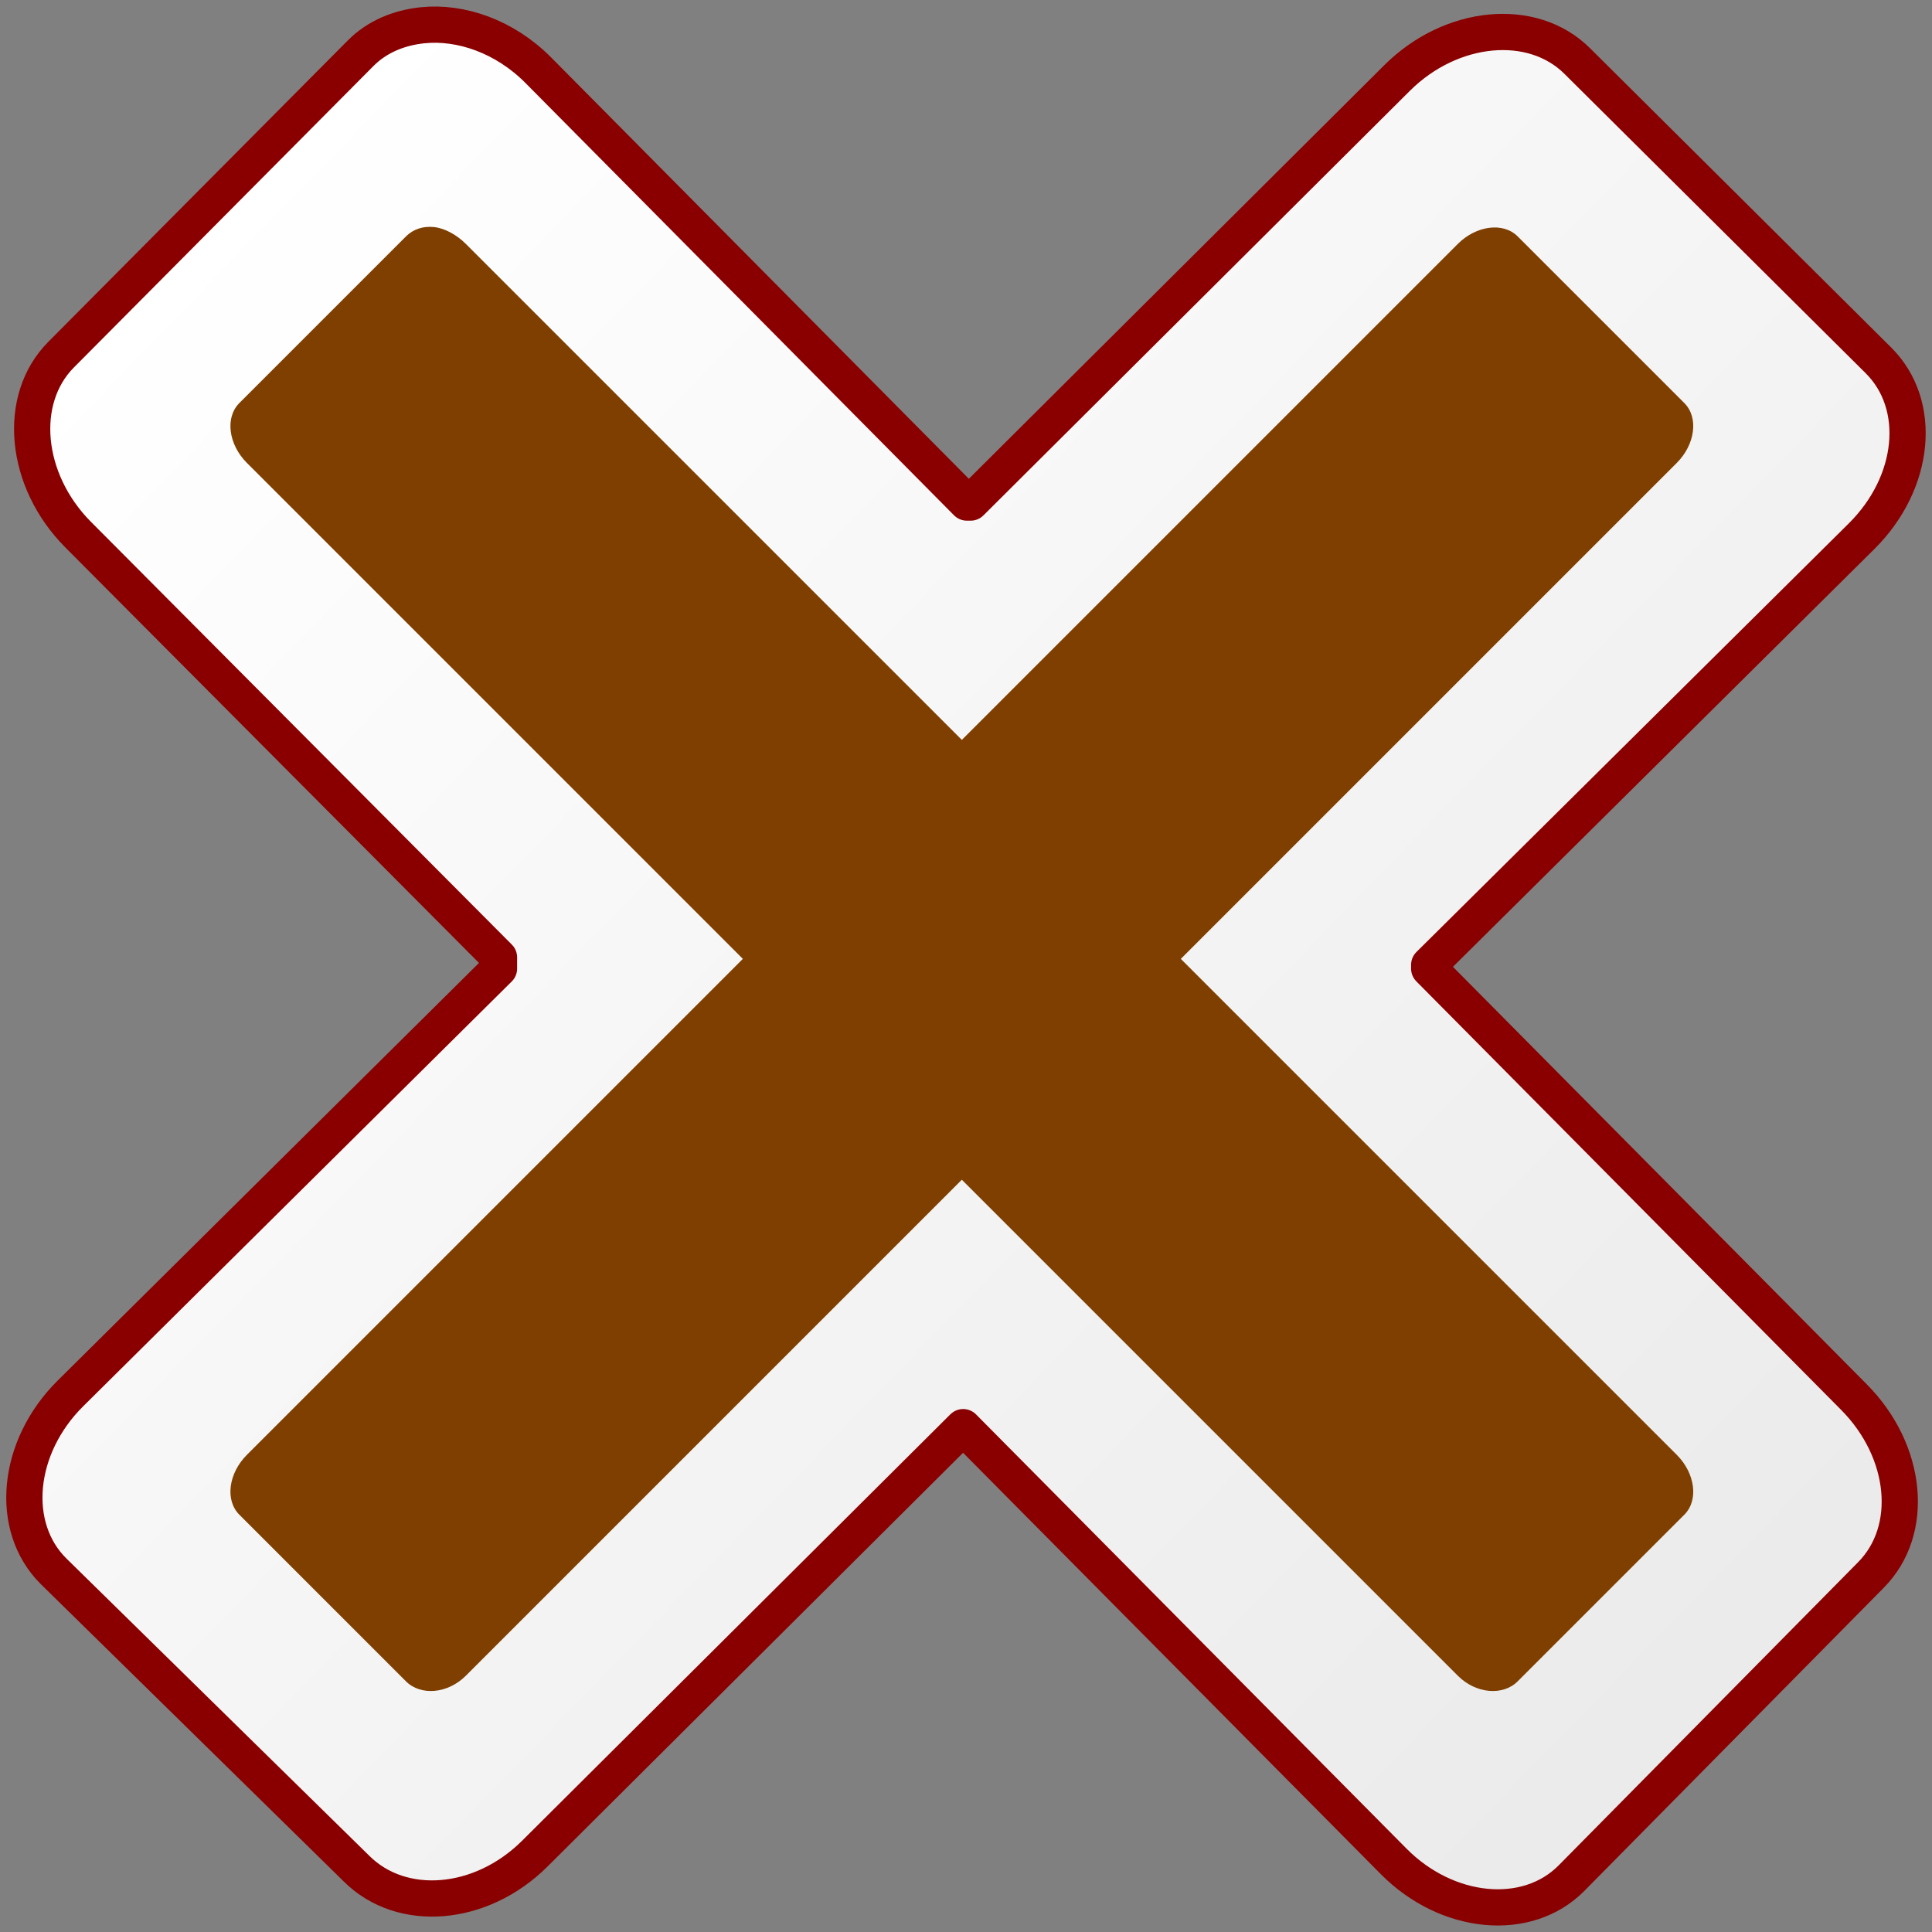
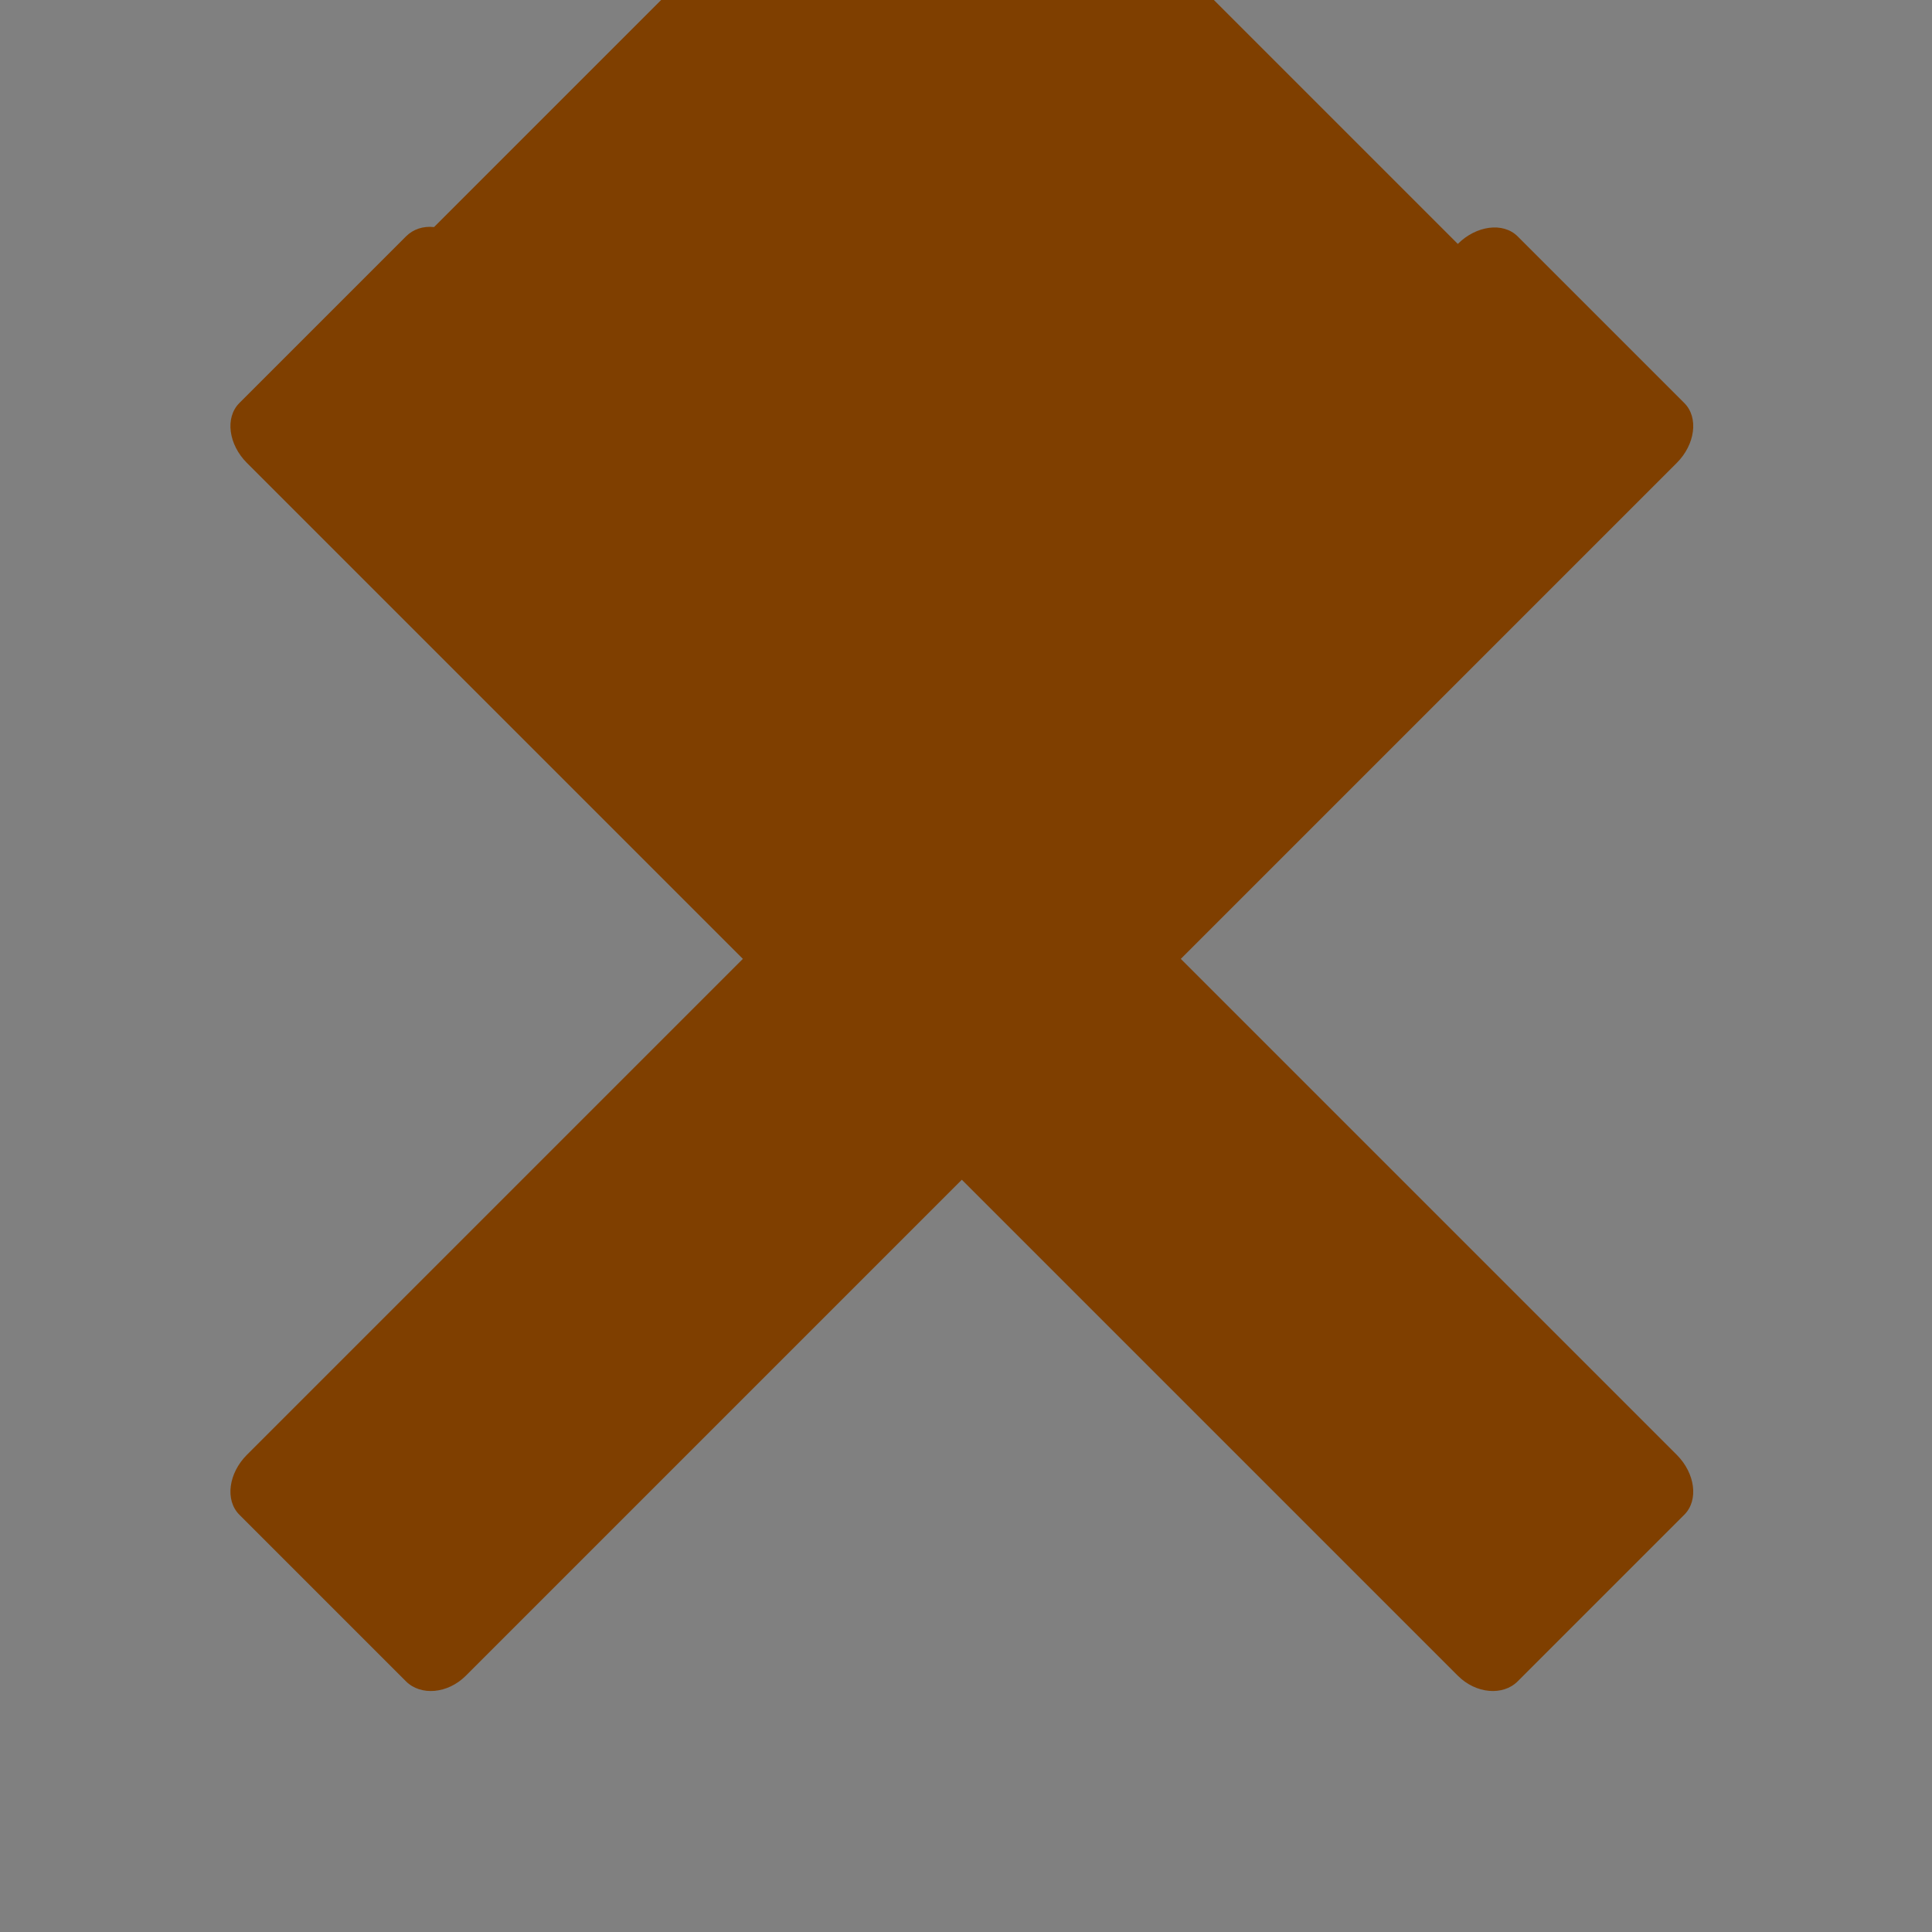
<svg xmlns="http://www.w3.org/2000/svg" xmlns:xlink="http://www.w3.org/1999/xlink" width="32" height="32">
  <rect width="100%" height="100%" fill="#808080" stroke="none" />
  <defs>
    <linearGradient id="linearGradient13658">
      <stop stop-color="white" id="stop13660" offset="0" />
      <stop stop-color="#ebebeb" id="stop13662" offset="1" />
    </linearGradient>
    <linearGradient y2="0.855" x2="0.893" y1="0.111" x1="0.096" id="linearGradient13664" xlink:href="#linearGradient13658" />
  </defs>
  <g>
    <title>Layer 1</title>
-     <path fill="url(#linearGradient13664)" stroke="#8a0000" stroke-width="0.6" stroke-linejoin="round" stroke-miterlimit="4" d="m6.994,0.419c-0.384,0.041 -0.747,0.186 -1.023,0.465l-4.96,4.991c-0.737,0.743 -0.606,2.083 0.279,2.976l6.975,7.006l0,0.186l-7.099,7.037c-0.893,0.885 -1.022,2.208 -0.279,2.945l5.022,4.929c0.743,0.737 2.052,0.637 2.945,-0.248l7.099,-7.068l7.13,7.192c0.885,0.893 2.208,1.022 2.945,0.279l4.96,-5.022c0.737,-0.743 0.606,-2.052 -0.279,-2.945l-7.037,-7.099l0,-0.062l7.161,-7.099c0.893,-0.885 1.022,-2.177 0.279,-2.914l-4.991,-4.96c-0.743,-0.737 -2.083,-0.606 -2.976,0.279l-7.068,7.037l-0.062,0l-7.099,-7.161c-0.553,-0.558 -1.282,-0.812 -1.922,-0.744z" id="rect11855" />
-     <path fill="#7f3f00" stroke-width="0.6" stroke-linejoin="round" stroke-miterlimit="4" d="m7.189,3.761c-0.178,-0.019 -0.343,0.033 -0.465,0.155l-2.759,2.759c-0.243,0.243 -0.178,0.69 0.124,0.992l8.215,8.215l-8.215,8.215c-0.302,0.302 -0.367,0.749 -0.124,0.992l2.759,2.759c0.243,0.243 0.69,0.209 0.992,-0.093l8.215,-8.215l8.215,8.215c0.302,0.302 0.749,0.336 0.992,0.093l2.759,-2.759c0.243,-0.243 0.178,-0.69 -0.124,-0.992l-8.215,-8.215l8.215,-8.215c0.302,-0.302 0.367,-0.749 0.124,-0.992l-2.759,-2.759c-0.243,-0.243 -0.69,-0.178 -0.992,0.124l-8.215,8.215l-8.215,-8.215c-0.151,-0.151 -0.349,-0.26 -0.527,-0.279z" id="rect11874" />
+     <path fill="#7f3f00" stroke-width="0.6" stroke-linejoin="round" stroke-miterlimit="4" d="m7.189,3.761c-0.178,-0.019 -0.343,0.033 -0.465,0.155l-2.759,2.759c-0.243,0.243 -0.178,0.69 0.124,0.992l8.215,8.215l-8.215,8.215c-0.302,0.302 -0.367,0.749 -0.124,0.992l2.759,2.759c0.243,0.243 0.69,0.209 0.992,-0.093l8.215,-8.215l8.215,8.215c0.302,0.302 0.749,0.336 0.992,0.093l2.759,-2.759c0.243,-0.243 0.178,-0.69 -0.124,-0.992l-8.215,-8.215l8.215,-8.215c0.302,-0.302 0.367,-0.749 0.124,-0.992l-2.759,-2.759c-0.243,-0.243 -0.69,-0.178 -0.992,0.124l-8.215,-8.215c-0.151,-0.151 -0.349,-0.26 -0.527,-0.279z" id="rect11874" />
  </g>
</svg>